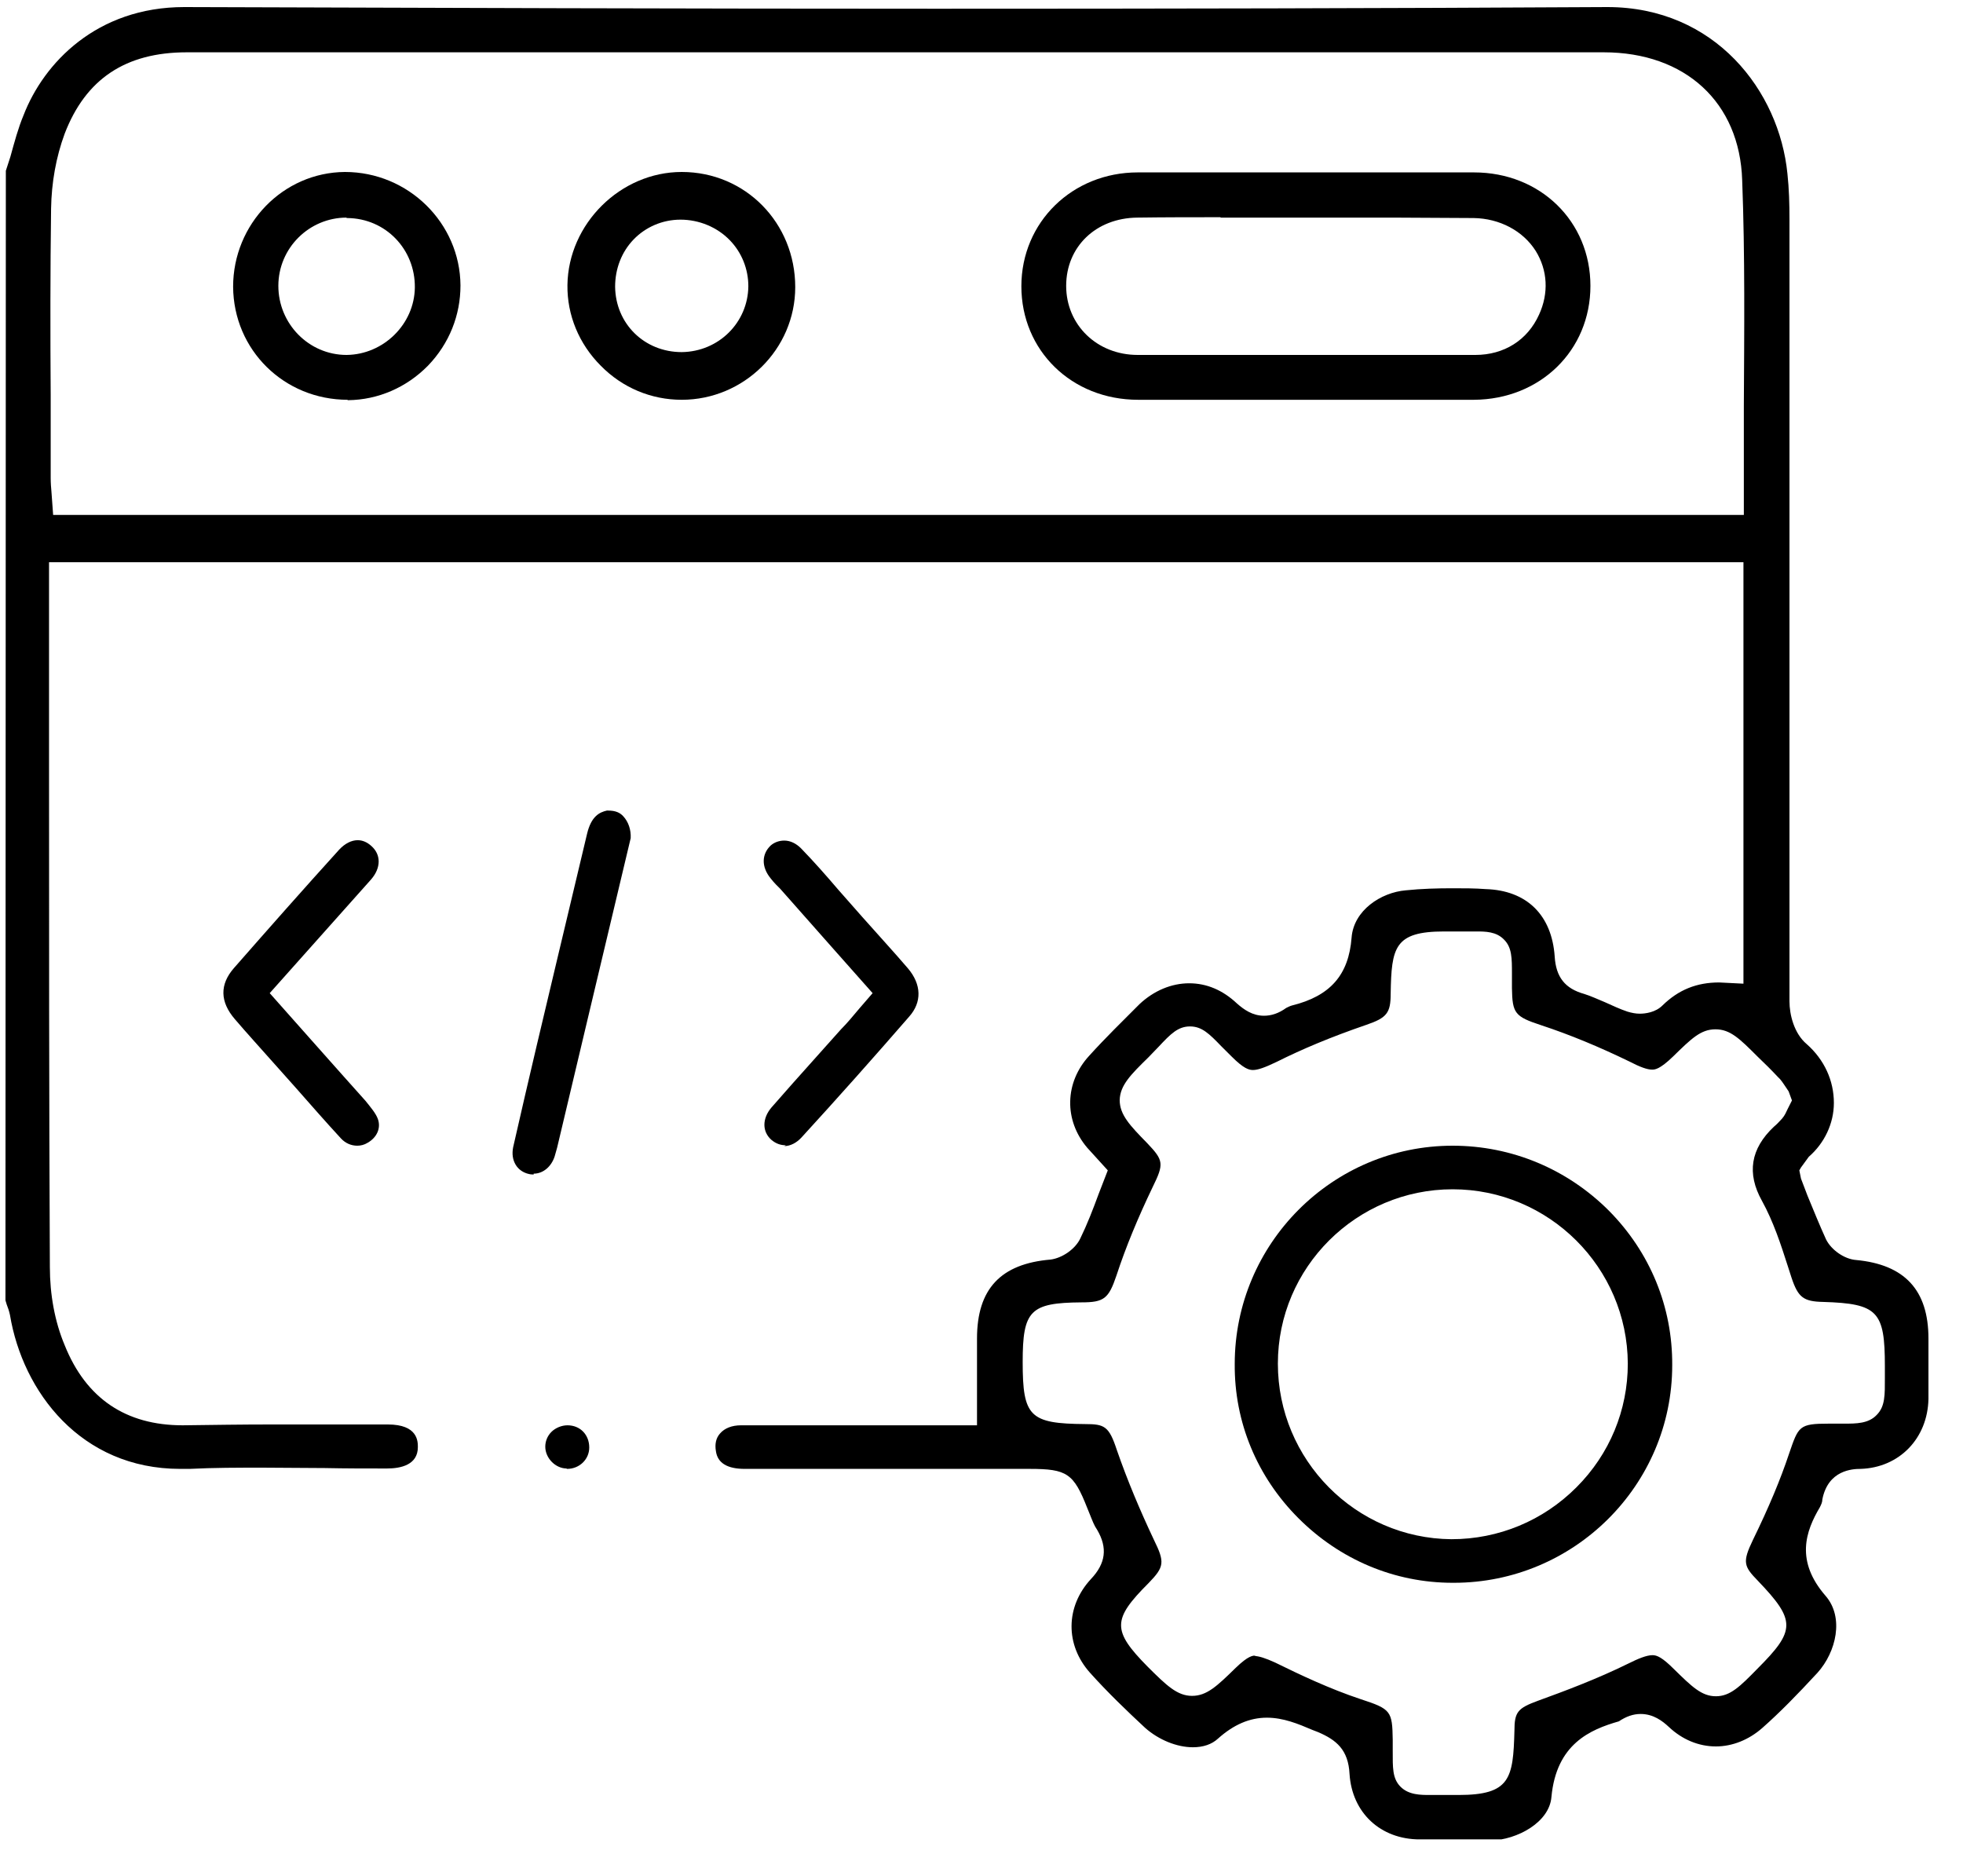
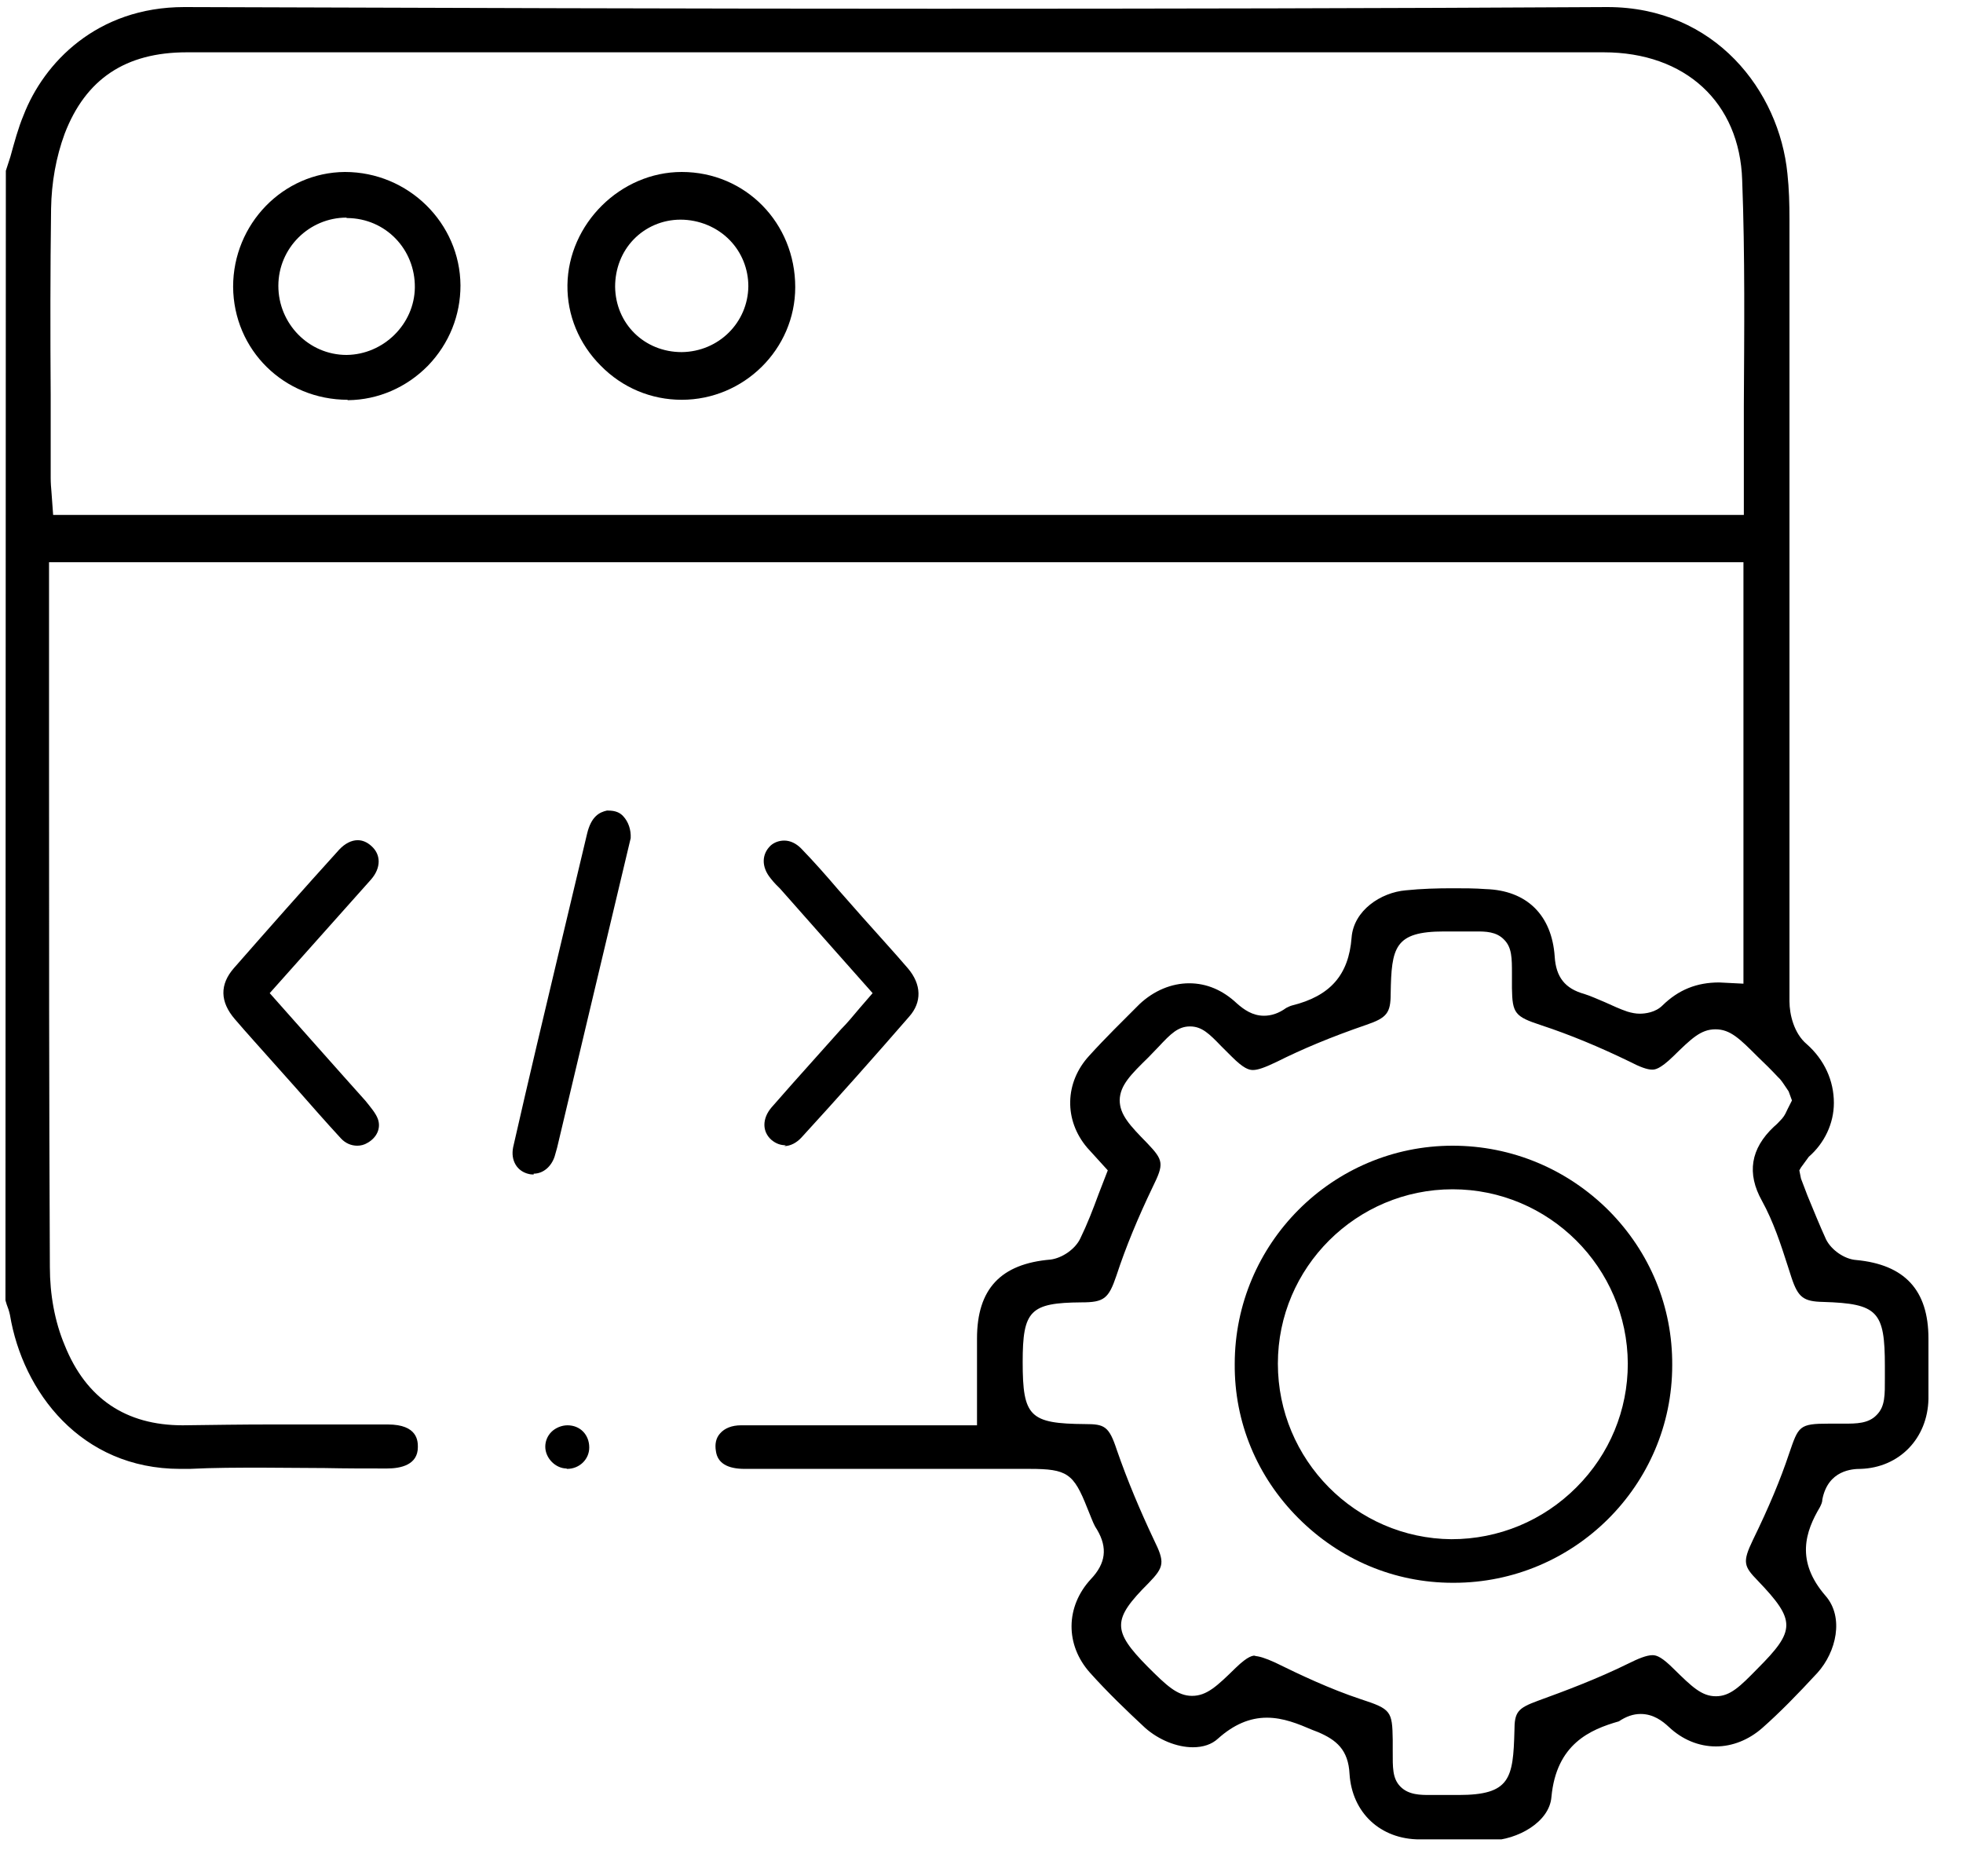
<svg xmlns="http://www.w3.org/2000/svg" width="45" height="43" viewBox="0 0 45 43" fill="none">
  <g clip-path="url(#clip0_6925_19138)">
    <path d="M33.35 42.163C33.086 42.163 32.813 42.163 32.549 42.163C31.644 42.163 30.994 41.55 30.937 40.664C30.909 40.108 30.635 39.882 30.211 39.702L30.089 39.655C29.759 39.514 29.419 39.373 29.042 39.373C28.646 39.373 28.279 39.533 27.921 39.853C27.779 39.985 27.581 40.051 27.346 40.051C26.978 40.051 26.564 39.882 26.253 39.608C25.838 39.222 25.395 38.798 24.989 38.345C24.415 37.704 24.424 36.828 25.008 36.196C25.348 35.838 25.395 35.48 25.15 35.065C25.084 34.971 25.046 34.867 24.989 34.726L24.924 34.566C24.612 33.774 24.462 33.67 23.604 33.67H17.072C16.676 33.67 16.45 33.538 16.412 33.265C16.384 33.105 16.412 32.963 16.506 32.859C16.61 32.737 16.78 32.671 16.987 32.671H22.397V30.682C22.397 29.542 22.944 28.967 24.085 28.872C24.358 28.835 24.65 28.628 24.763 28.392C24.924 28.062 25.055 27.723 25.187 27.364L25.395 26.827L24.924 26.309C24.386 25.677 24.405 24.81 24.971 24.198C25.338 23.792 25.734 23.406 26.12 23.019C26.45 22.708 26.856 22.539 27.261 22.539C27.666 22.539 28.034 22.699 28.354 23C28.515 23.142 28.712 23.283 28.976 23.283C29.146 23.283 29.316 23.227 29.485 23.104C29.523 23.085 29.58 23.057 29.617 23.048C30.494 22.831 30.918 22.35 30.984 21.492C31.031 20.87 31.653 20.456 32.228 20.408C32.586 20.371 32.945 20.361 33.303 20.361C33.557 20.361 33.812 20.361 34.057 20.38C34.999 20.408 35.574 20.974 35.64 21.926C35.669 22.397 35.876 22.661 36.319 22.784C36.47 22.831 36.63 22.906 36.79 22.972C36.979 23.057 37.139 23.132 37.309 23.189C37.403 23.217 37.497 23.236 37.591 23.236C37.714 23.236 37.95 23.208 38.11 23.048C38.477 22.689 38.892 22.52 39.41 22.52L39.967 22.548V12.887H1.124V17.298C1.124 21.219 1.124 25.131 1.143 29.042C1.143 29.674 1.256 30.296 1.482 30.833C1.972 32.058 2.887 32.671 4.187 32.671C4.904 32.662 5.554 32.652 6.204 32.652H8.891C9.579 32.652 9.579 33.039 9.579 33.171C9.579 33.576 9.192 33.661 8.872 33.661C8.401 33.661 7.92 33.661 7.449 33.651C6.968 33.651 6.497 33.642 6.016 33.642C5.46 33.642 4.904 33.642 4.348 33.67C4.272 33.67 4.197 33.67 4.131 33.67C1.85 33.67 0.521 31.898 0.229 30.145C0.21 30.051 0.182 29.975 0.153 29.9L0.125 29.806L0.134 3.914L0.238 3.593C0.332 3.254 0.417 2.934 0.54 2.641C1.002 1.444 2.217 0.162 4.225 0.162C9.975 0.181 15.724 0.2 21.474 0.2C26.601 0.2 31.729 0.191 36.847 0.162C39.316 0.162 40.787 2.085 40.975 3.98C41.013 4.329 41.022 4.677 41.022 5.035C41.022 11.011 41.022 16.978 41.022 22.953C41.022 23.255 41.126 23.689 41.418 23.934C41.823 24.292 42.04 24.772 42.04 25.281C42.04 25.753 41.823 26.205 41.465 26.516L41.286 26.761L41.248 26.827L41.286 27.016L41.437 27.412C41.578 27.751 41.71 28.081 41.861 28.411C41.984 28.656 42.285 28.863 42.549 28.882C43.661 28.986 44.208 29.57 44.208 30.682C44.208 31.144 44.208 31.606 44.208 32.068C44.189 32.973 43.539 33.642 42.653 33.67C42.464 33.67 41.908 33.698 41.776 34.368C41.776 34.434 41.748 34.49 41.72 34.547C41.39 35.103 41.154 35.781 41.852 36.583C42.276 37.073 42.097 37.864 41.663 38.345C41.201 38.845 40.805 39.25 40.4 39.608C40.089 39.882 39.712 40.032 39.335 40.032C38.939 40.032 38.562 39.872 38.261 39.589C38.11 39.448 37.902 39.288 37.61 39.288C37.441 39.288 37.28 39.344 37.111 39.457C36.451 39.646 35.678 39.976 35.565 41.192C35.518 41.767 34.792 42.172 34.16 42.191C33.897 42.191 33.623 42.191 33.359 42.191L33.35 42.163ZM28.75 37.959C28.854 37.959 29.005 38.006 29.231 38.109C29.806 38.392 30.485 38.713 31.191 38.948C31.889 39.175 31.917 39.222 31.927 39.882V40.136C31.927 40.513 31.917 40.767 32.106 40.956C32.294 41.145 32.568 41.145 32.784 41.145H33.435C34.622 41.145 34.688 40.767 34.717 39.674C34.717 39.241 34.792 39.156 35.254 38.986C35.876 38.76 36.611 38.486 37.337 38.128C37.544 38.025 37.742 37.94 37.883 37.94C37.987 37.94 38.11 37.996 38.374 38.26C38.779 38.656 39.005 38.882 39.335 38.882C39.665 38.882 39.891 38.656 40.287 38.251C41.164 37.374 41.173 37.148 40.297 36.234C39.976 35.904 39.938 35.81 40.183 35.301C40.551 34.547 40.815 33.915 41.013 33.321C41.23 32.69 41.239 32.633 41.927 32.633H42.276C42.549 32.633 42.832 32.633 43.02 32.435C43.218 32.237 43.209 31.974 43.209 31.578V31.314C43.209 30.06 43.049 29.881 41.795 29.843C41.343 29.834 41.22 29.74 41.069 29.287L40.984 29.023C40.824 28.524 40.655 28.005 40.391 27.525C40.039 26.896 40.13 26.331 40.664 25.828C40.721 25.781 40.787 25.715 40.853 25.64C40.919 25.564 40.947 25.489 40.984 25.413L41.079 25.225L41.003 25.017C40.871 24.82 40.824 24.744 40.758 24.688C40.617 24.537 40.447 24.367 40.287 24.216C39.882 23.811 39.665 23.594 39.326 23.594C38.986 23.594 38.77 23.811 38.355 24.216C38.044 24.518 37.931 24.518 37.874 24.518C37.761 24.518 37.601 24.461 37.346 24.329C36.668 24 35.989 23.717 35.329 23.5C34.726 23.302 34.669 23.227 34.66 22.652V22.322C34.66 21.964 34.66 21.719 34.481 21.54C34.302 21.351 34.047 21.351 33.84 21.351H33.105C31.964 21.351 31.898 21.719 31.88 22.774C31.88 23.217 31.795 23.33 31.323 23.491C30.503 23.773 29.853 24.047 29.269 24.339C28.995 24.471 28.835 24.527 28.722 24.527C28.628 24.527 28.505 24.49 28.232 24.216L27.996 23.981C27.723 23.698 27.553 23.528 27.28 23.528C27.006 23.528 26.837 23.698 26.564 23.99L26.328 24.235C25.923 24.631 25.677 24.876 25.668 25.215C25.668 25.555 25.904 25.8 26.3 26.205C26.677 26.601 26.686 26.676 26.422 27.214C26.092 27.902 25.809 28.58 25.593 29.24C25.414 29.768 25.31 29.853 24.791 29.853C23.613 29.862 23.444 30.041 23.444 31.22C23.444 32.473 23.604 32.633 24.876 32.643C25.319 32.643 25.423 32.69 25.602 33.236C25.847 33.943 26.139 34.632 26.45 35.291C26.705 35.81 26.695 35.913 26.328 36.29C25.498 37.12 25.489 37.374 26.309 38.204C26.743 38.637 26.988 38.873 27.327 38.873C27.666 38.873 27.902 38.647 28.326 38.232C28.618 37.949 28.722 37.949 28.788 37.949L28.75 37.959ZM4.282 1.199C2.877 1.199 1.963 1.812 1.482 3.066C1.284 3.603 1.181 4.187 1.171 4.781C1.152 6.204 1.152 7.637 1.162 9.06V10.964C1.162 11.068 1.171 11.181 1.181 11.294L1.218 11.803H39.976V11.416C39.976 10.71 39.976 10.012 39.976 9.305C39.985 7.609 40.004 5.855 39.938 4.131C39.882 2.349 38.638 1.199 36.762 1.199H4.282Z" fill="black" />
    <path d="M18.016 26.252C17.893 26.252 17.789 26.215 17.686 26.13C17.469 25.941 17.469 25.64 17.686 25.385C18.006 25.017 18.327 24.659 18.647 24.301L19.279 23.594C19.42 23.453 19.552 23.293 19.703 23.113L20.004 22.765C20.004 22.765 18.214 20.748 17.884 20.371L17.789 20.276C17.742 20.229 17.705 20.182 17.667 20.135C17.45 19.871 17.459 19.579 17.667 19.381C17.752 19.306 17.865 19.268 17.978 19.268C18.119 19.268 18.251 19.334 18.364 19.447C18.657 19.749 18.939 20.069 19.213 20.39L19.769 21.021C20.136 21.436 20.485 21.813 20.815 22.199C21.126 22.567 21.136 22.972 20.843 23.302C20.033 24.235 19.203 25.168 18.374 26.073C18.261 26.196 18.119 26.271 17.978 26.271L18.016 26.252Z" fill="black" />
    <path d="M8.19 26.262C8.049 26.262 7.917 26.205 7.813 26.092C7.474 25.724 7.135 25.338 6.795 24.951L6.249 24.339C5.957 24.009 5.664 23.689 5.382 23.359C5.042 22.963 5.033 22.567 5.363 22.19C6.164 21.276 6.956 20.38 7.776 19.475C7.908 19.334 8.058 19.259 8.2 19.259C8.313 19.259 8.417 19.306 8.511 19.39C8.737 19.588 8.737 19.89 8.511 20.154L6.183 22.765C6.183 22.765 8.021 24.838 8.379 25.234C8.492 25.376 8.615 25.517 8.662 25.649C8.737 25.856 8.643 26.073 8.426 26.196C8.351 26.243 8.266 26.262 8.19 26.262Z" fill="black" />
    <path d="M12.234 26.922C12.234 26.922 12.168 26.922 12.13 26.912C11.998 26.884 11.885 26.808 11.819 26.695C11.753 26.582 11.734 26.45 11.763 26.299C11.942 25.517 12.121 24.735 12.309 23.943L12.781 21.954L13.459 19.108C13.554 18.712 13.742 18.618 13.912 18.58C13.921 18.58 13.931 18.58 13.94 18.58C14.11 18.58 14.213 18.627 14.289 18.712C14.402 18.834 14.468 19.014 14.458 19.212C14.27 19.994 12.771 26.309 12.771 26.309L12.715 26.507C12.639 26.742 12.451 26.903 12.234 26.903V26.922Z" fill="black" />
    <path d="M12.99 33.661C12.736 33.661 12.5 33.425 12.5 33.161C12.5 33.039 12.547 32.916 12.641 32.822C12.736 32.728 12.877 32.671 13.009 32.671C13.301 32.671 13.508 32.888 13.508 33.18C13.508 33.453 13.282 33.67 13 33.67H12.99V33.661Z" fill="black" />
-     <path d="M26.091 9.164C24.564 9.164 23.414 8.033 23.414 6.562C23.414 5.092 24.583 3.952 26.081 3.952C27.373 3.952 28.655 3.952 29.936 3.952C31.218 3.952 32.5 3.952 33.791 3.952C35.309 3.952 36.459 5.073 36.459 6.553C36.459 8.033 35.309 9.154 33.791 9.164H26.1H26.091ZM27.976 4.979C27.345 4.979 26.704 4.979 26.072 4.988C25.12 4.998 24.441 5.658 24.441 6.553C24.441 7.448 25.148 8.136 26.081 8.136C27.363 8.136 28.655 8.136 29.946 8.136C31.237 8.136 32.529 8.136 33.82 8.136C34.48 8.136 35.017 7.797 35.281 7.213C35.507 6.723 35.479 6.195 35.205 5.752C34.913 5.29 34.376 5.007 33.782 4.998C33.16 4.998 32.547 4.988 31.925 4.988H27.985L27.976 4.979Z" fill="black" />
    <path d="M15.628 9.164C14.931 9.164 14.271 8.891 13.771 8.382C13.272 7.882 12.999 7.222 13.008 6.534C13.027 5.13 14.224 3.942 15.628 3.942C17.089 3.942 18.23 5.111 18.23 6.581C18.23 8.005 17.052 9.164 15.628 9.164ZM15.6 5.035C15.185 5.035 14.799 5.205 14.526 5.488C14.252 5.771 14.101 6.157 14.101 6.572C14.111 7.42 14.771 8.071 15.628 8.071C16.477 8.061 17.146 7.392 17.155 6.562C17.155 6.167 17.005 5.79 16.731 5.507C16.439 5.205 16.024 5.035 15.6 5.035Z" fill="black" />
    <path d="M7.973 9.164C6.513 9.164 5.353 8.023 5.344 6.572C5.344 5.139 6.484 3.952 7.907 3.942C9.359 3.942 10.547 5.111 10.556 6.544C10.556 7.222 10.302 7.873 9.811 8.382C9.321 8.881 8.671 9.164 7.983 9.173H7.964L7.973 9.164ZM7.945 4.988C7.087 4.988 6.381 5.686 6.381 6.553C6.381 7.42 7.078 8.136 7.945 8.136C8.793 8.127 9.5 7.43 9.51 6.591C9.519 5.714 8.841 5.007 7.964 4.998H7.945V4.988Z" fill="black" />
    <path d="M33.3 36.281C31.971 36.281 30.718 35.753 29.766 34.801C28.814 33.849 28.295 32.596 28.305 31.267C28.305 28.505 30.548 26.262 33.3 26.262C34.658 26.262 35.93 26.799 36.882 27.751C37.825 28.703 38.343 29.956 38.334 31.295C38.334 34.047 36.081 36.281 33.329 36.281H33.31H33.3ZM33.3 27.261C31.095 27.261 29.294 29.052 29.294 31.257C29.294 33.463 31.076 35.263 33.272 35.282C34.356 35.282 35.374 34.858 36.137 34.094C36.901 33.331 37.316 32.322 37.316 31.257C37.306 29.052 35.506 27.261 33.3 27.261Z" fill="black" />
  </g>
  <defs>
    <clipPath id="clip0_6925_19138">
      <rect width="44.102" height="42" fill="white" transform="translate(0.113 0.162)" />
    </clipPath>
  </defs>
</svg>